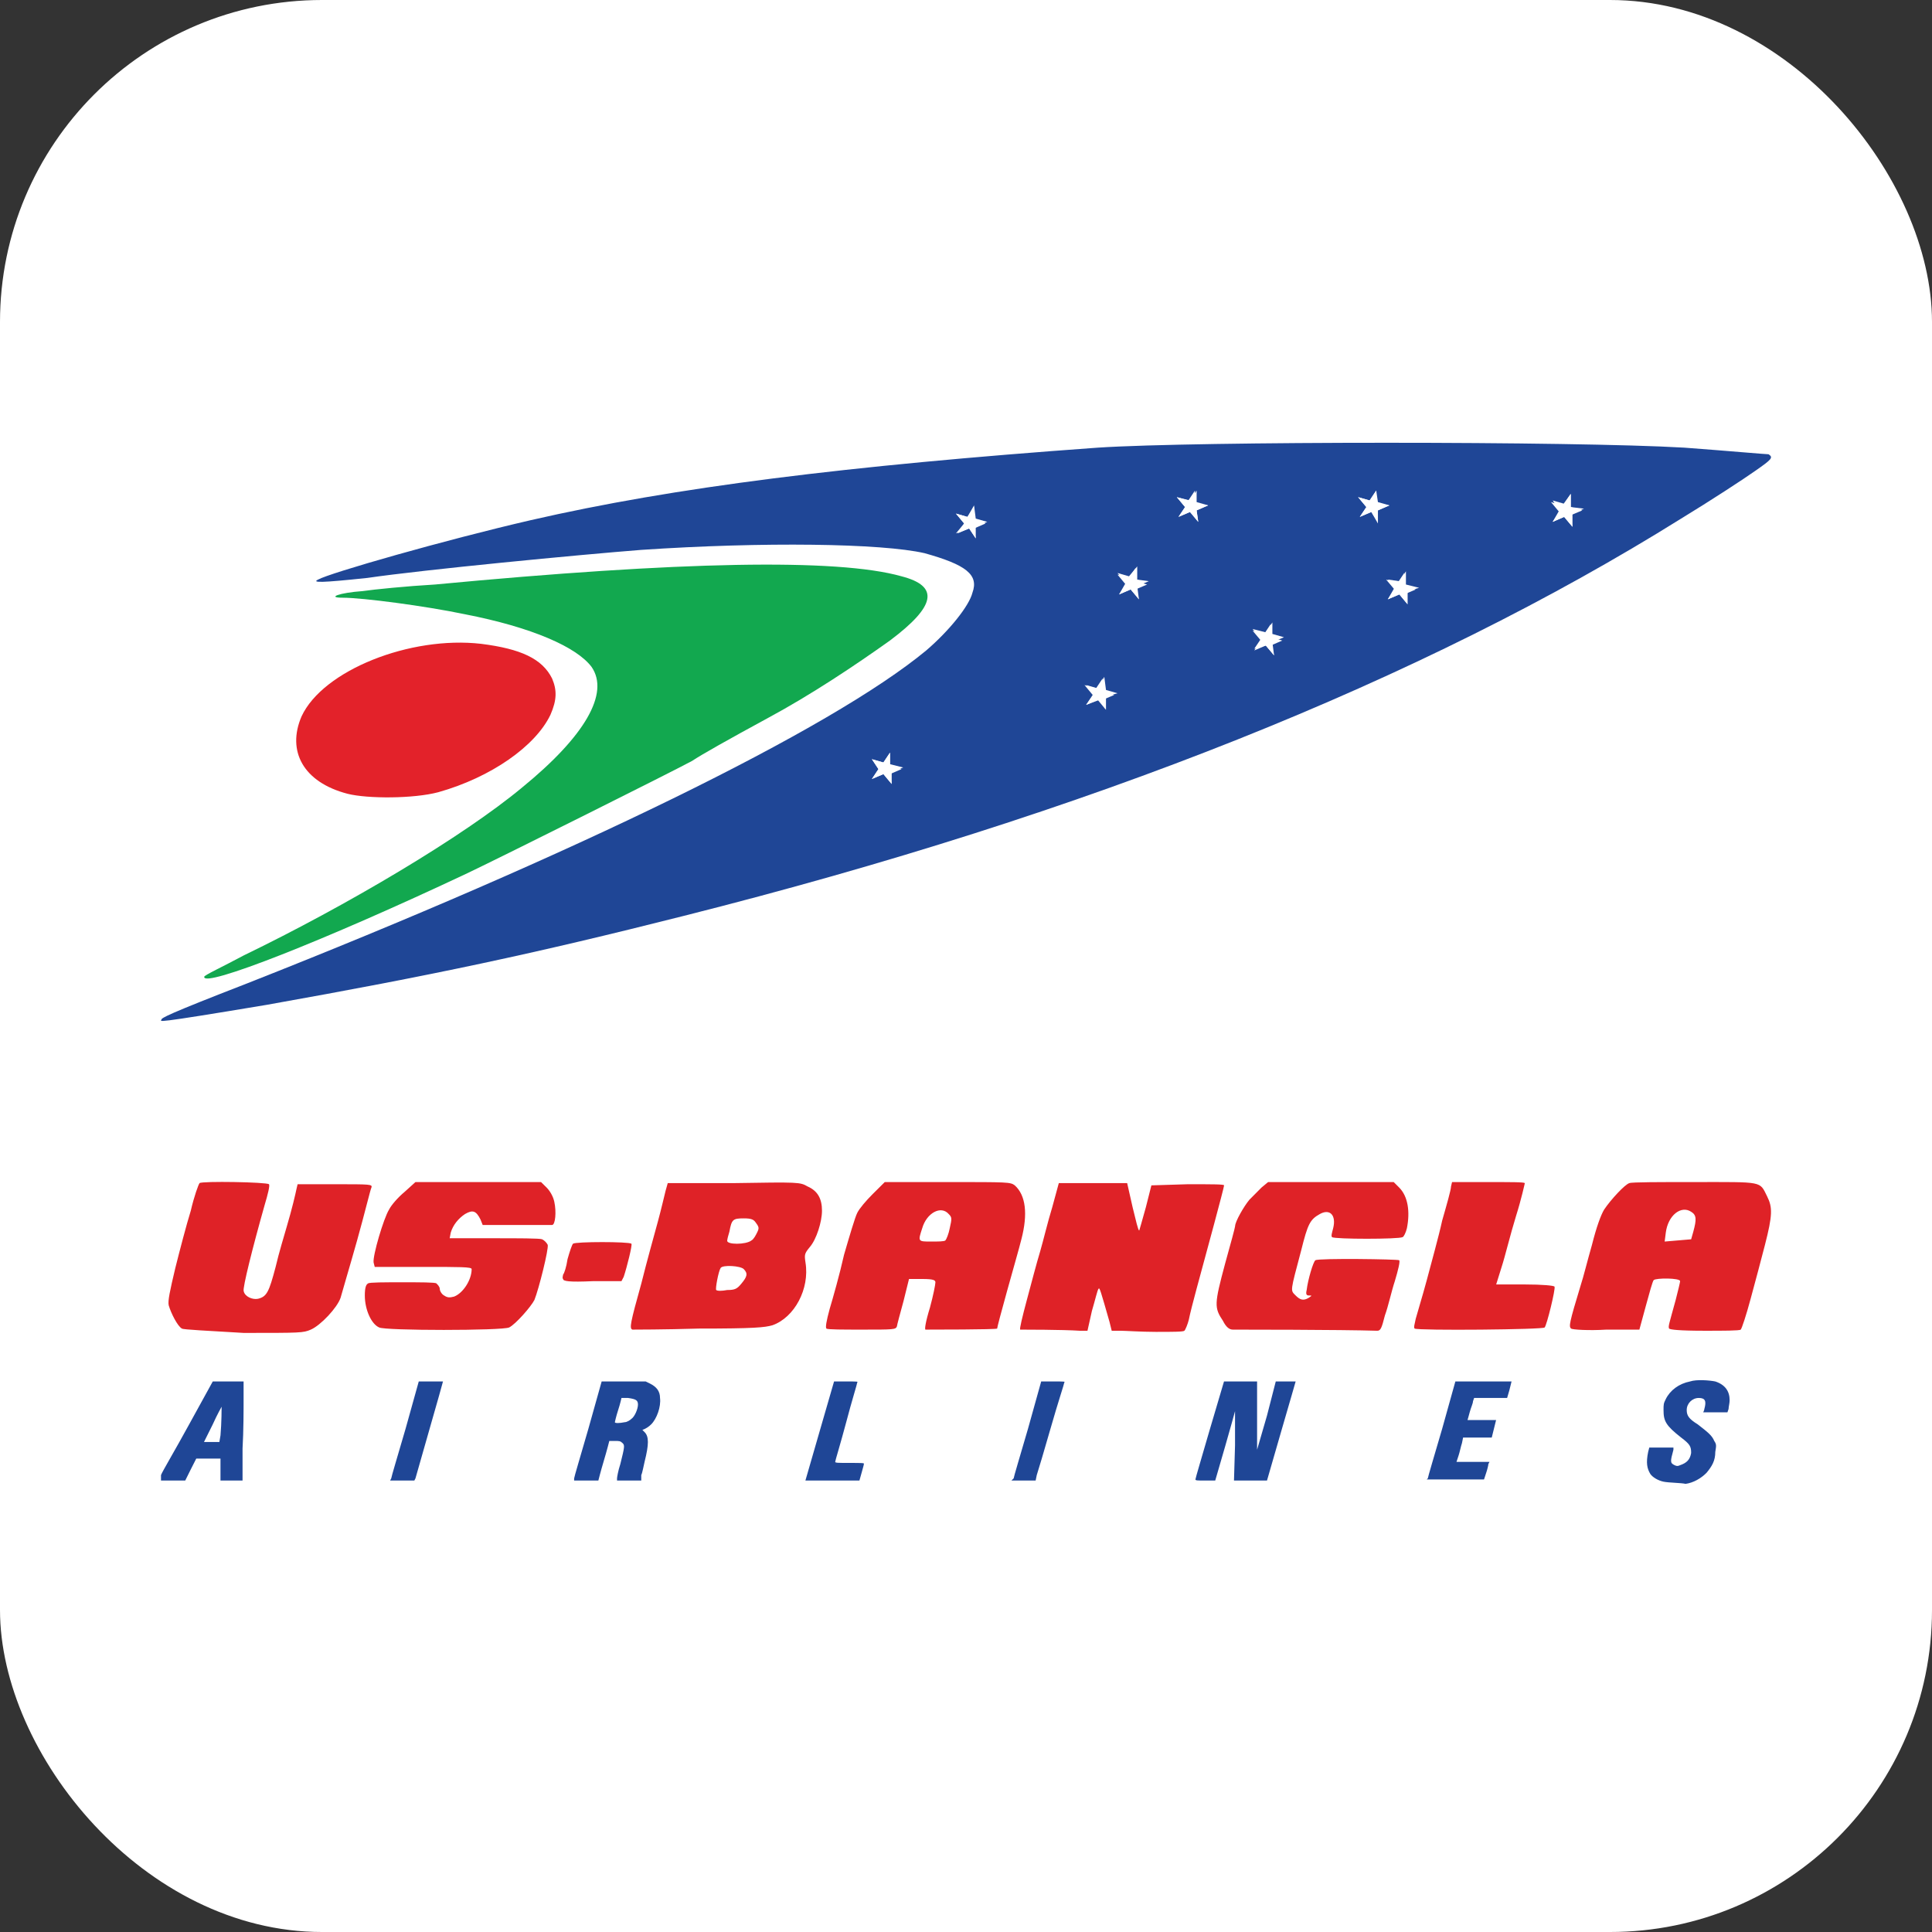
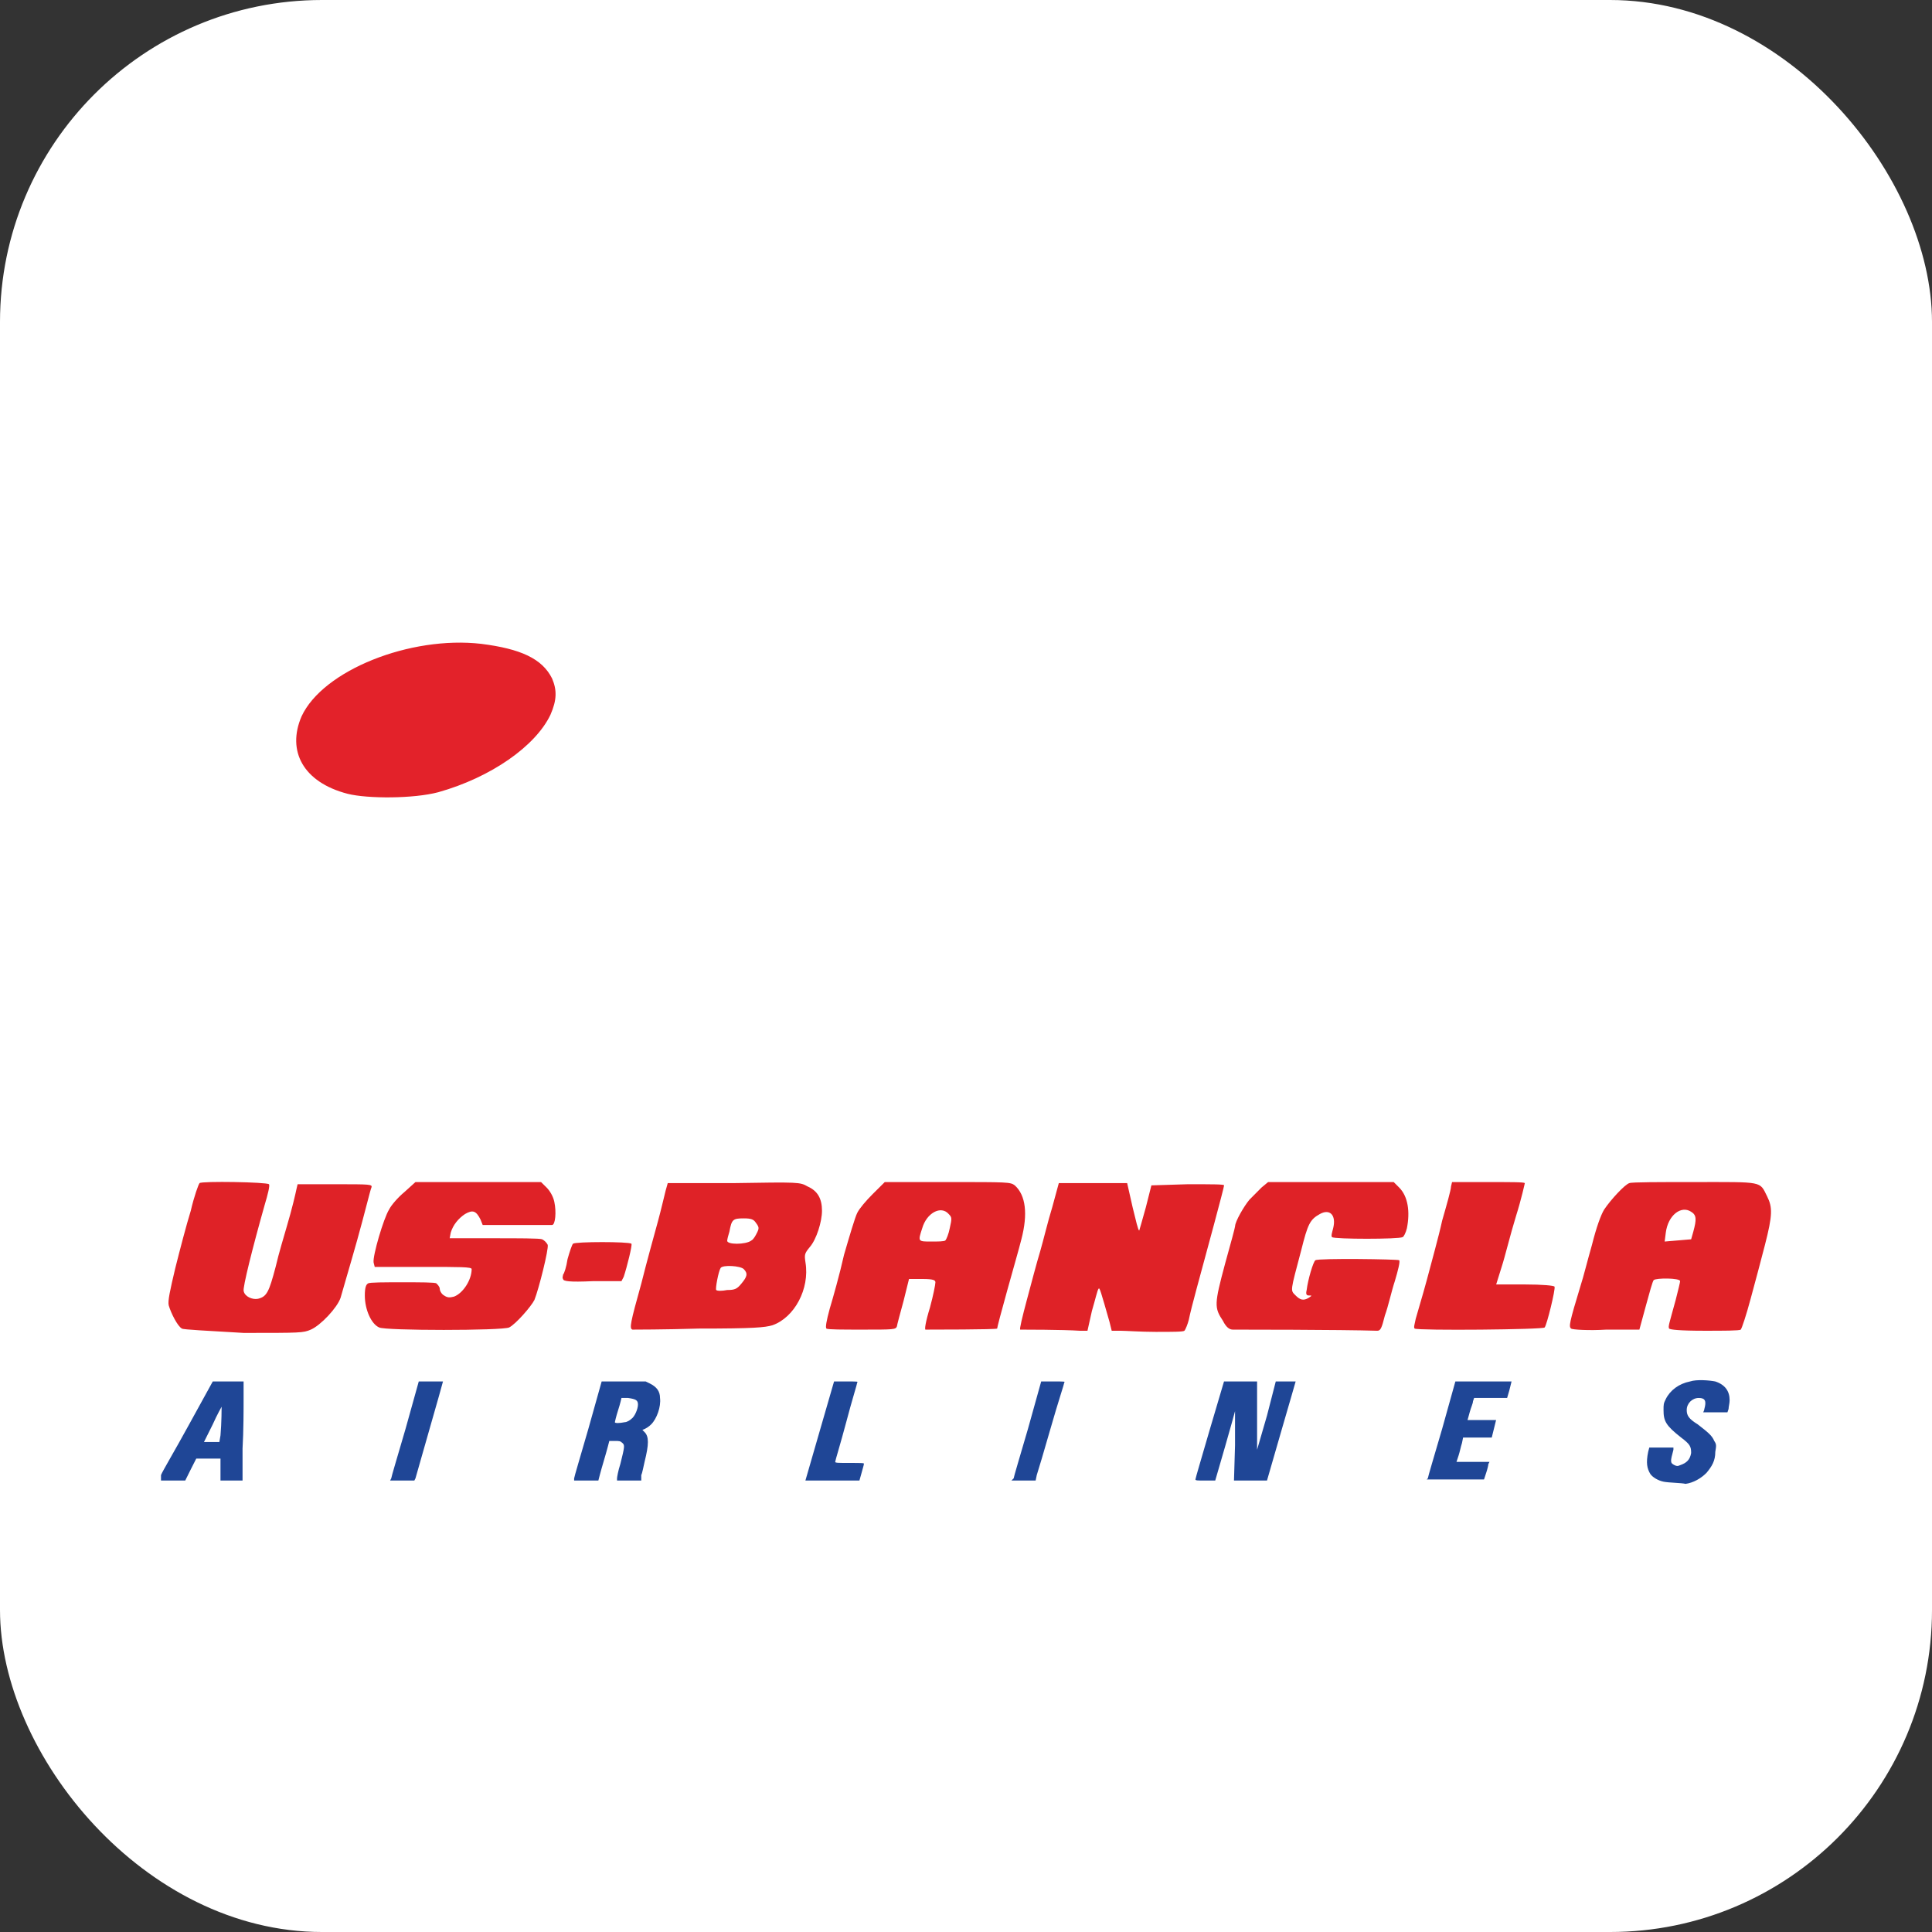
<svg xmlns="http://www.w3.org/2000/svg" width="24" height="24" viewBox="0 0 24 24" fill="none">
  <rect x="0" y="0" width="24" height="24" fill="#333333" stroke="none" />
  <rect width="24" height="24" rx="4" fill="white" />
-   <path d="M21.97 5.643C21.929 5.643 21.478 5.602 20.925 5.561C19.553 5.48 14.864 5.48 13.636 5.561C10.503 5.787 8.373 6.053 6.592 6.462C5.527 6.708 4.094 7.118 3.951 7.2C3.869 7.24 3.992 7.24 4.565 7.179C5.261 7.077 7.186 6.892 7.964 6.831C9.479 6.729 10.953 6.749 11.486 6.872C11.998 7.015 12.162 7.138 12.08 7.363C12.039 7.527 11.793 7.834 11.506 8.08C10.319 9.063 7.124 10.619 3.07 12.216C2.067 12.605 2.005 12.646 2.005 12.667C2.005 12.687 1.842 12.728 3.316 12.482C5.384 12.114 6.633 11.848 8.496 11.377C13.533 10.107 17.67 8.449 20.884 6.442C21.253 6.217 21.662 5.95 21.806 5.848C22.011 5.705 22.031 5.684 21.97 5.643ZM11.076 9.739L10.974 9.616L10.831 9.677L10.912 9.554L10.831 9.431L10.974 9.472L11.056 9.349V9.513L11.199 9.554L11.056 9.616L11.076 9.739ZM12.121 6.688L12.039 6.565L11.895 6.626L11.977 6.503L11.875 6.38L12.018 6.421L12.1 6.299V6.462L12.243 6.503L12.1 6.565L12.121 6.688ZM13.738 8.817L13.636 8.694L13.492 8.756L13.574 8.633L13.472 8.51L13.615 8.551L13.697 8.428V8.592L13.841 8.633L13.697 8.694L13.738 8.817ZM14.148 7.445L14.045 7.322L13.902 7.384L13.984 7.261L13.882 7.138L14.025 7.179L14.107 7.056V7.22L14.25 7.261L14.107 7.322L14.148 7.445ZM14.885 6.483L14.782 6.36L14.639 6.421L14.721 6.299L14.619 6.176L14.762 6.217L14.844 6.094V6.258L15.008 6.278L14.864 6.34L14.885 6.483ZM15.827 8.141L15.724 8.019L15.581 8.08L15.663 7.957L15.56 7.834L15.704 7.875L15.786 7.752V7.916L15.929 7.957L15.786 8.019L15.827 8.141ZM17.035 6.36L16.892 6.421L16.973 6.299L16.871 6.176L17.014 6.217L17.096 6.094V6.258L17.26 6.278L17.117 6.34V6.503L17.035 6.36ZM17.485 7.507L17.383 7.384L17.24 7.445L17.322 7.322L17.219 7.2L17.362 7.24L17.444 7.118V7.281L17.588 7.322L17.444 7.384L17.485 7.507ZM19.533 6.544L19.43 6.421L19.287 6.483L19.369 6.36L19.267 6.237L19.41 6.278L19.512 6.135V6.299L19.656 6.34L19.512 6.401L19.533 6.544Z" fill="#1F4696" />
  <path d="M17.117 6.34V6.483L17.035 6.36L16.892 6.421L16.974 6.299L16.871 6.176L17.014 6.217L17.096 6.094L17.117 6.237L17.26 6.278L17.117 6.34Z" fill="white" />
  <path d="M19.534 6.38V6.544L19.431 6.421L19.288 6.483L19.37 6.34L19.288 6.217L19.431 6.258L19.513 6.135V6.299L19.677 6.319L19.534 6.38Z" fill="white" />
  <path d="M17.486 7.343V7.507L17.384 7.384L17.24 7.445L17.322 7.302L17.24 7.199L17.384 7.22L17.465 7.097V7.261L17.629 7.302L17.486 7.343Z" fill="white" />
  <path d="M15.806 7.978L15.827 8.141L15.724 8.019L15.581 8.059L15.663 7.937L15.56 7.814L15.724 7.855L15.806 7.732V7.875L15.95 7.916L15.806 7.978Z" fill="white" />
-   <path d="M14.865 6.34L14.885 6.483L14.783 6.36L14.64 6.421L14.722 6.299L14.619 6.176L14.783 6.217L14.865 6.094V6.237L15.008 6.278L14.865 6.34Z" fill="white" />
  <path d="M14.127 7.281L14.148 7.445L14.046 7.322L13.902 7.384L13.984 7.24L13.882 7.118L14.025 7.159L14.127 7.036V7.2L14.271 7.22L14.127 7.281Z" fill="white" />
-   <path d="M12.121 6.544V6.688L12.039 6.565L11.875 6.626L11.977 6.503L11.875 6.38L12.018 6.421L12.1 6.278L12.121 6.442L12.264 6.483L12.121 6.544Z" fill="white" />
  <path d="M13.739 8.653V8.817L13.657 8.694L13.493 8.756L13.595 8.612L13.493 8.51L13.636 8.551L13.718 8.408L13.739 8.571L13.882 8.612L13.739 8.653Z" fill="white" />
  <path d="M11.077 9.595V9.739L10.974 9.616L10.831 9.677L10.913 9.554L10.831 9.431L10.974 9.472L11.056 9.349V9.493L11.22 9.534L11.077 9.595Z" fill="white" />
-   <path d="M2.537 12.134C2.537 12.114 2.763 12.011 3.029 11.868C4.298 11.254 5.752 10.394 6.489 9.78C7.267 9.145 7.574 8.612 7.349 8.285C7.165 8.039 6.612 7.793 5.773 7.63C5.281 7.527 4.503 7.425 4.257 7.425C4.053 7.425 4.216 7.363 4.503 7.343C4.646 7.322 5.056 7.281 5.404 7.261C8.434 6.974 10.4 6.933 11.199 7.159C11.67 7.281 11.629 7.527 11.055 7.957C10.625 8.264 10.072 8.633 9.54 8.919C9.049 9.186 8.721 9.37 8.598 9.452C8.373 9.575 6.243 10.639 5.813 10.844C4.032 11.684 2.517 12.278 2.537 12.134Z" fill="#12A84F" />
  <path d="M4.319 9.861C3.766 9.718 3.561 9.329 3.746 8.899C4.012 8.326 5.097 7.896 5.978 7.998C6.469 8.06 6.735 8.182 6.858 8.428C6.919 8.571 6.919 8.694 6.838 8.879C6.653 9.268 6.1 9.657 5.445 9.841C5.138 9.923 4.565 9.923 4.319 9.861Z" fill="#E3222A" />
  <path d="M20.665 18.406C20.597 18.392 20.529 18.351 20.501 18.31C20.46 18.242 20.446 18.173 20.474 18.036L20.488 17.982H20.638H20.788V18.009C20.747 18.16 20.747 18.173 20.802 18.201C20.83 18.214 20.843 18.214 20.871 18.201C20.953 18.173 20.994 18.132 21.008 18.05C21.008 17.968 20.994 17.941 20.884 17.858C20.693 17.708 20.665 17.653 20.665 17.516C20.665 17.448 20.665 17.434 20.693 17.38C20.747 17.27 20.857 17.188 20.994 17.161C21.076 17.133 21.24 17.147 21.308 17.161C21.432 17.202 21.486 17.284 21.486 17.393C21.486 17.434 21.473 17.475 21.473 17.503L21.459 17.544H21.308C21.226 17.544 21.158 17.544 21.158 17.544C21.158 17.544 21.172 17.516 21.172 17.503C21.199 17.407 21.185 17.366 21.103 17.366C21.021 17.366 20.953 17.434 20.953 17.516C20.953 17.585 20.98 17.626 21.09 17.694C21.213 17.79 21.267 17.831 21.295 17.9C21.322 17.941 21.322 17.954 21.308 18.036C21.308 18.146 21.267 18.214 21.199 18.296C21.131 18.365 21.035 18.42 20.939 18.433C20.884 18.42 20.734 18.42 20.665 18.406ZM2 18.324C2.014 18.283 2.178 18.009 2.342 17.708L2.643 17.161H2.835H3.026V17.38C3.026 17.503 3.026 17.776 3.013 17.995V18.392H2.876H2.739V18.255V18.119H2.588H2.438L2.369 18.255L2.301 18.392H2.151H2V18.324ZM2.739 17.831C2.753 17.681 2.753 17.475 2.753 17.475C2.753 17.475 2.698 17.571 2.643 17.694L2.534 17.913H2.629H2.725L2.739 17.831ZM4.86 18.365C4.86 18.351 4.942 18.078 5.038 17.749L5.202 17.161H5.353C5.435 17.161 5.503 17.161 5.503 17.161C5.503 17.174 5.175 18.31 5.161 18.365L5.147 18.392H4.997H4.846L4.86 18.365ZM7.132 18.365C7.132 18.351 7.214 18.078 7.309 17.749L7.474 17.161H7.747H8.021L8.076 17.188C8.158 17.229 8.199 17.284 8.199 17.366C8.213 17.475 8.158 17.626 8.089 17.694C8.062 17.722 8.021 17.749 7.98 17.763C7.98 17.763 7.994 17.776 8.007 17.79C8.062 17.845 8.062 17.941 8.007 18.16C7.994 18.214 7.98 18.296 7.966 18.324V18.392H7.816H7.665V18.365C7.665 18.351 7.679 18.269 7.706 18.187C7.761 17.968 7.761 17.954 7.734 17.927C7.706 17.9 7.693 17.9 7.638 17.9C7.597 17.9 7.569 17.9 7.569 17.9C7.569 17.9 7.542 18.009 7.501 18.146C7.46 18.283 7.433 18.392 7.433 18.392C7.433 18.392 7.364 18.392 7.282 18.392H7.132V18.365ZM7.761 17.667C7.788 17.667 7.83 17.64 7.843 17.626C7.884 17.599 7.925 17.503 7.925 17.448C7.925 17.393 7.898 17.38 7.802 17.366C7.761 17.366 7.72 17.366 7.72 17.366C7.72 17.366 7.706 17.434 7.679 17.516C7.652 17.599 7.638 17.667 7.638 17.667C7.638 17.681 7.693 17.681 7.761 17.667ZM10.005 18.392C10.005 18.392 10.087 18.105 10.183 17.776L10.361 17.161H10.512C10.649 17.161 10.662 17.161 10.649 17.174C10.649 17.188 10.58 17.407 10.512 17.667C10.443 17.927 10.375 18.146 10.375 18.16C10.375 18.173 10.416 18.173 10.553 18.173C10.703 18.173 10.744 18.173 10.731 18.187C10.731 18.201 10.717 18.242 10.703 18.296L10.676 18.392H10.347C10.156 18.392 10.005 18.392 10.005 18.392ZM12.592 18.365C12.592 18.351 12.674 18.078 12.77 17.749L12.934 17.161H13.084C13.221 17.161 13.235 17.161 13.221 17.174C13.221 17.188 13.139 17.434 13.057 17.722C12.975 18.009 12.893 18.283 12.879 18.324L12.865 18.392H12.715H12.564L12.592 18.365ZM14.85 18.378C14.85 18.365 14.932 18.091 15.027 17.763L15.205 17.161H15.411H15.616V17.585C15.616 17.817 15.616 18.009 15.616 18.009C15.616 18.009 15.671 17.817 15.739 17.585L15.848 17.161H15.972C16.04 17.161 16.095 17.161 16.095 17.161C16.095 17.161 16.013 17.448 15.917 17.776L15.739 18.392H15.534H15.329L15.342 17.954C15.342 17.722 15.342 17.516 15.342 17.53C15.342 17.53 15.287 17.735 15.219 17.968L15.096 18.392H14.973C14.877 18.392 14.85 18.392 14.85 18.378ZM17.737 18.365C17.737 18.351 17.819 18.078 17.915 17.749L18.079 17.161H18.421C18.613 17.161 18.777 17.161 18.777 17.161C18.777 17.161 18.763 17.215 18.75 17.27L18.722 17.366H18.517H18.312L18.298 17.407C18.298 17.434 18.271 17.489 18.257 17.544C18.243 17.599 18.23 17.64 18.23 17.64C18.23 17.64 18.312 17.64 18.407 17.64H18.585L18.558 17.749L18.531 17.858H18.353H18.175L18.161 17.927C18.147 17.968 18.134 18.036 18.12 18.078L18.093 18.16H18.298H18.503L18.489 18.187C18.489 18.201 18.476 18.255 18.462 18.296L18.435 18.378H18.079H17.723L17.737 18.365Z" fill="#1F4696" />
  <path d="M2.26 16.504C2.206 16.476 2.124 16.312 2.096 16.216C2.083 16.162 2.11 16.038 2.178 15.751C2.233 15.532 2.315 15.217 2.37 15.04C2.411 14.862 2.466 14.711 2.479 14.697C2.507 14.67 3.314 14.684 3.341 14.711C3.355 14.725 3.328 14.834 3.287 14.971C3.136 15.505 3.013 15.998 3.027 16.038C3.04 16.107 3.136 16.148 3.205 16.134C3.314 16.107 3.341 16.052 3.424 15.738C3.465 15.56 3.533 15.341 3.56 15.245C3.629 15.012 3.67 14.834 3.684 14.766L3.697 14.711H4.163C4.6 14.711 4.628 14.711 4.614 14.752C4.6 14.78 4.532 15.067 4.436 15.409C4.34 15.751 4.245 16.066 4.231 16.121C4.19 16.244 3.985 16.463 3.861 16.517C3.766 16.558 3.738 16.558 3.027 16.558C2.575 16.531 2.274 16.517 2.26 16.504ZM4.71 16.49C4.614 16.449 4.532 16.271 4.532 16.093C4.532 15.998 4.546 15.956 4.573 15.943C4.587 15.929 4.778 15.929 4.997 15.929C5.216 15.929 5.408 15.929 5.421 15.943C5.435 15.956 5.463 15.984 5.463 16.011C5.463 16.038 5.49 16.08 5.517 16.093C5.558 16.121 5.586 16.121 5.64 16.107C5.75 16.066 5.859 15.902 5.859 15.765C5.859 15.738 5.723 15.738 5.257 15.738H4.655L4.641 15.683C4.628 15.601 4.765 15.135 4.833 15.026C4.86 14.971 4.943 14.875 5.025 14.807L5.161 14.684H5.941H6.721L6.79 14.752C6.831 14.793 6.872 14.862 6.886 14.93C6.913 15.053 6.899 15.217 6.858 15.217C6.831 15.217 6.694 15.217 6.201 15.217H5.996L5.969 15.149C5.914 15.04 5.873 15.026 5.777 15.081C5.695 15.135 5.627 15.217 5.599 15.313L5.586 15.382H6.133C6.434 15.382 6.708 15.382 6.735 15.395C6.763 15.409 6.79 15.436 6.804 15.464C6.817 15.518 6.694 16.011 6.639 16.148C6.598 16.23 6.407 16.449 6.325 16.49C6.243 16.531 4.778 16.531 4.71 16.49ZM7.857 16.517C7.816 16.504 7.83 16.435 7.967 15.943C8.035 15.669 8.131 15.327 8.172 15.176C8.213 15.026 8.254 14.848 8.268 14.793L8.295 14.697H9.116C9.924 14.684 9.937 14.684 10.033 14.739C10.156 14.793 10.211 14.889 10.211 15.04C10.211 15.176 10.143 15.395 10.06 15.491C9.992 15.573 9.992 15.587 10.006 15.683C10.06 16.011 9.869 16.367 9.595 16.463C9.499 16.49 9.376 16.504 8.678 16.504C8.254 16.517 7.871 16.517 7.857 16.517ZM9.212 15.943C9.28 15.861 9.294 15.82 9.239 15.765C9.198 15.724 8.979 15.71 8.952 15.751C8.925 15.792 8.884 16.011 8.897 16.025C8.911 16.038 8.966 16.038 9.034 16.025C9.13 16.025 9.157 16.011 9.212 15.943ZM9.335 15.409C9.363 15.395 9.39 15.341 9.404 15.313C9.431 15.258 9.431 15.245 9.39 15.19C9.363 15.149 9.335 15.135 9.239 15.135C9.103 15.135 9.089 15.149 9.061 15.3C9.048 15.341 9.034 15.395 9.034 15.409C9.02 15.464 9.267 15.464 9.335 15.409ZM10.266 16.504C10.252 16.49 10.266 16.408 10.307 16.258C10.348 16.121 10.43 15.833 10.485 15.587C10.553 15.354 10.621 15.122 10.649 15.067C10.676 15.012 10.758 14.916 10.84 14.834L10.991 14.684H11.771C12.524 14.684 12.551 14.684 12.606 14.725C12.743 14.848 12.77 15.081 12.688 15.395C12.661 15.505 12.578 15.792 12.51 16.038C12.441 16.285 12.387 16.49 12.387 16.504C12.373 16.517 11.566 16.517 11.497 16.517C11.484 16.517 11.497 16.422 11.552 16.244C11.593 16.093 11.62 15.956 11.62 15.929C11.62 15.902 11.593 15.888 11.456 15.888H11.292L11.224 16.162C11.183 16.312 11.142 16.463 11.142 16.476C11.128 16.517 11.1 16.517 10.717 16.517C10.471 16.517 10.279 16.517 10.266 16.504ZM11.744 15.409C11.757 15.395 11.785 15.327 11.798 15.258C11.826 15.135 11.826 15.122 11.785 15.081C11.689 14.971 11.511 15.067 11.456 15.258C11.402 15.423 11.402 15.423 11.566 15.423C11.648 15.423 11.73 15.423 11.744 15.409ZM12.674 16.517C12.661 16.517 12.701 16.353 12.756 16.148C12.811 15.943 12.879 15.683 12.921 15.546C12.961 15.409 13.016 15.176 13.071 14.998L13.153 14.697H13.577H14.002L14.07 14.998C14.111 15.163 14.138 15.286 14.152 15.286C14.152 15.286 14.193 15.149 14.234 14.998L14.303 14.725L14.754 14.711C15.069 14.711 15.206 14.711 15.206 14.725C15.206 14.752 14.987 15.56 14.864 16.011C14.823 16.162 14.781 16.326 14.768 16.394C14.754 16.449 14.727 16.517 14.713 16.531C14.699 16.545 14.563 16.545 14.357 16.545C14.179 16.545 13.974 16.531 13.919 16.531H13.81L13.783 16.422C13.673 16.038 13.659 15.984 13.646 16.011C13.632 16.025 13.605 16.148 13.564 16.285L13.509 16.531H13.413C13.208 16.517 12.701 16.517 12.674 16.517ZM15.315 16.517C15.274 16.517 15.233 16.49 15.192 16.408C15.083 16.244 15.083 16.203 15.219 15.696C15.288 15.45 15.343 15.245 15.343 15.231C15.343 15.176 15.452 14.985 15.521 14.903C15.562 14.862 15.63 14.793 15.671 14.752L15.753 14.684H16.533H17.313L17.381 14.752C17.491 14.862 17.518 15.053 17.477 15.258C17.464 15.313 17.436 15.368 17.423 15.368C17.381 15.395 16.574 15.395 16.547 15.368C16.533 15.354 16.547 15.313 16.561 15.258C16.602 15.094 16.519 15.012 16.396 15.081C16.273 15.149 16.246 15.204 16.164 15.532C16.027 16.052 16.027 16.025 16.095 16.093C16.15 16.148 16.191 16.162 16.259 16.121C16.3 16.093 16.3 16.093 16.259 16.093C16.232 16.093 16.218 16.08 16.232 16.025C16.246 15.902 16.314 15.669 16.341 15.655C16.383 15.628 17.368 15.642 17.381 15.655C17.395 15.669 17.368 15.778 17.327 15.915C17.286 16.038 17.245 16.23 17.204 16.34C17.163 16.504 17.149 16.531 17.108 16.531C16.656 16.517 15.37 16.517 15.315 16.517ZM17.573 16.504C17.559 16.49 17.573 16.449 17.587 16.381C17.601 16.326 17.669 16.107 17.724 15.902C17.778 15.696 17.874 15.354 17.915 15.163C17.97 14.971 18.025 14.78 18.025 14.739L18.038 14.684H18.408C18.791 14.684 18.928 14.684 18.942 14.697C18.942 14.697 18.901 14.889 18.832 15.108C18.764 15.327 18.695 15.614 18.654 15.738L18.586 15.956H18.942C19.16 15.956 19.311 15.97 19.311 15.984C19.325 16.011 19.215 16.463 19.188 16.49C19.188 16.517 17.614 16.531 17.573 16.504ZM19.516 16.504C19.489 16.476 19.489 16.449 19.639 15.956C19.667 15.874 19.721 15.655 19.776 15.464C19.831 15.245 19.886 15.094 19.927 15.026C20.009 14.903 20.187 14.711 20.241 14.697C20.269 14.684 20.625 14.684 21.049 14.684C21.911 14.684 21.856 14.67 21.952 14.862C22.02 14.998 22.02 15.094 21.925 15.464C21.884 15.628 21.802 15.929 21.747 16.134C21.692 16.34 21.637 16.504 21.624 16.517C21.61 16.531 21.405 16.531 21.172 16.531C20.857 16.531 20.748 16.517 20.734 16.504C20.721 16.476 20.734 16.449 20.816 16.148C20.844 16.038 20.871 15.929 20.871 15.915C20.871 15.874 20.57 15.874 20.543 15.902C20.529 15.915 20.488 16.066 20.447 16.216L20.365 16.517H19.954C19.735 16.531 19.53 16.517 19.516 16.504ZM21.035 15.3C21.076 15.149 21.076 15.094 21.008 15.053C20.885 14.971 20.721 15.094 20.693 15.313L20.679 15.423L20.844 15.409L21.008 15.395L21.035 15.3ZM6.995 15.888C6.981 15.874 6.995 15.847 6.995 15.833C7.009 15.82 7.036 15.738 7.05 15.642C7.077 15.546 7.105 15.464 7.118 15.45C7.146 15.423 7.816 15.423 7.844 15.45C7.857 15.464 7.789 15.738 7.748 15.861L7.72 15.915H7.365C7.064 15.929 6.995 15.915 6.995 15.888Z" fill="#DF2227" />
</svg>